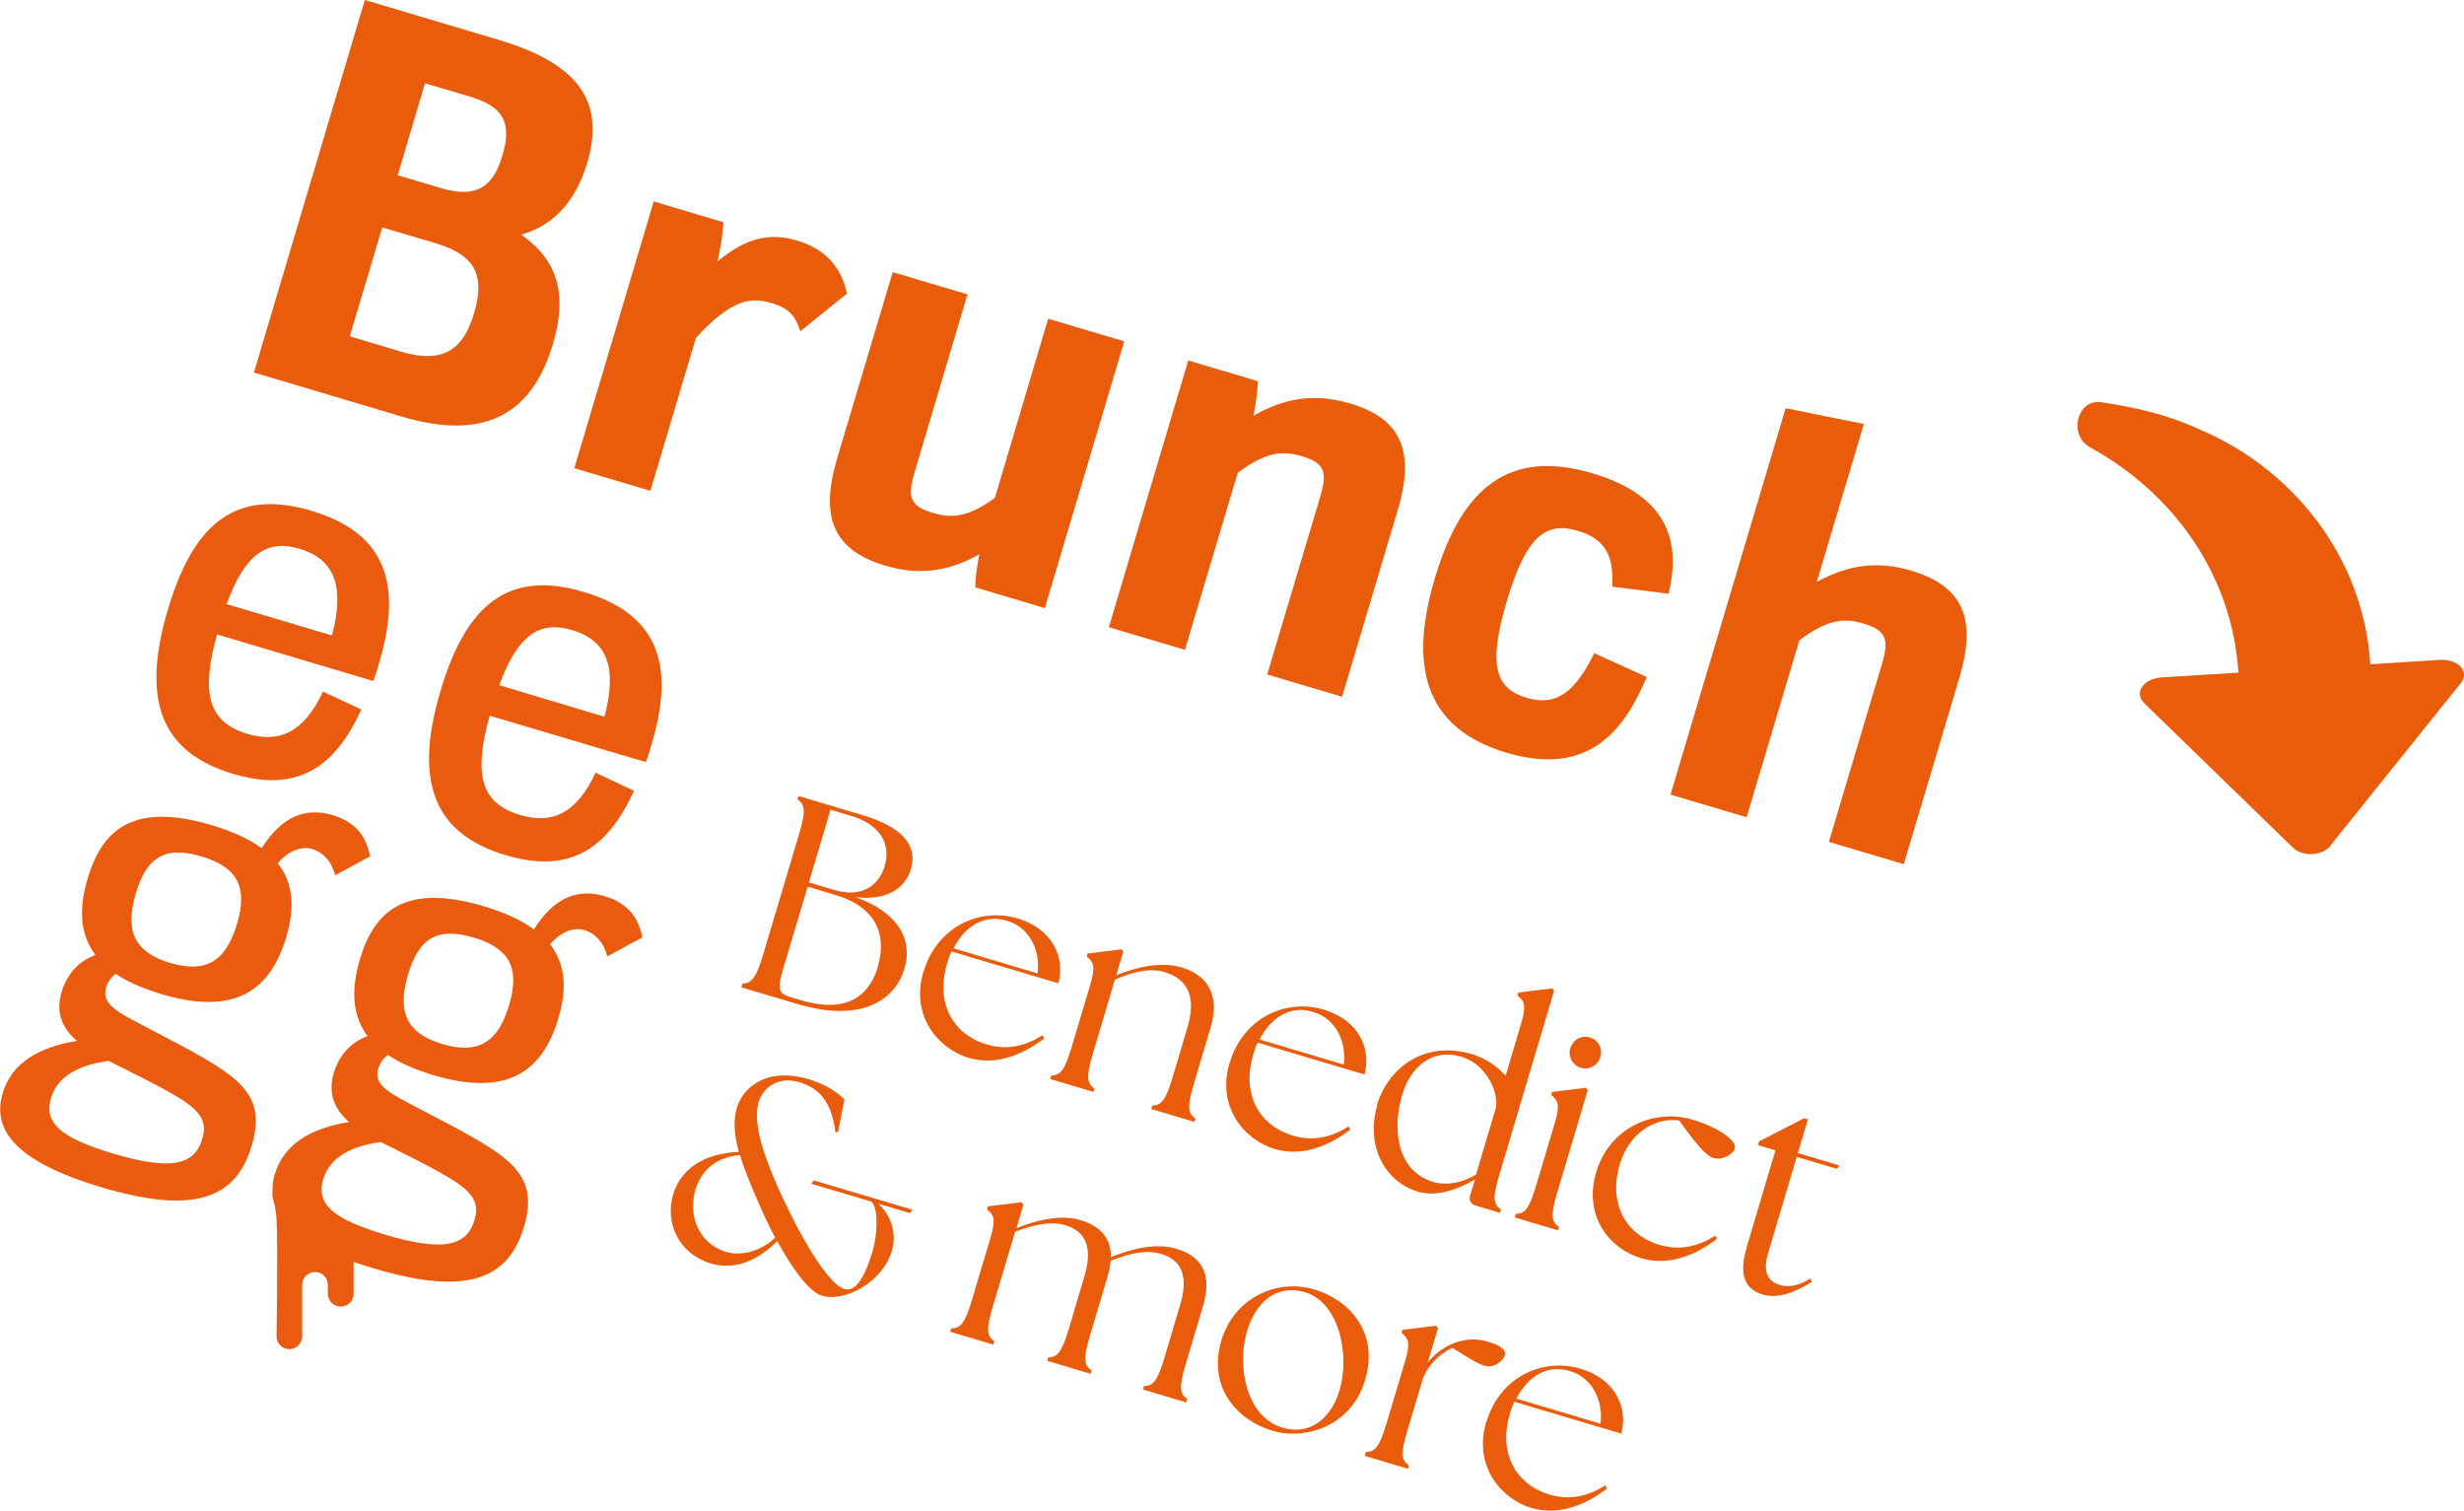
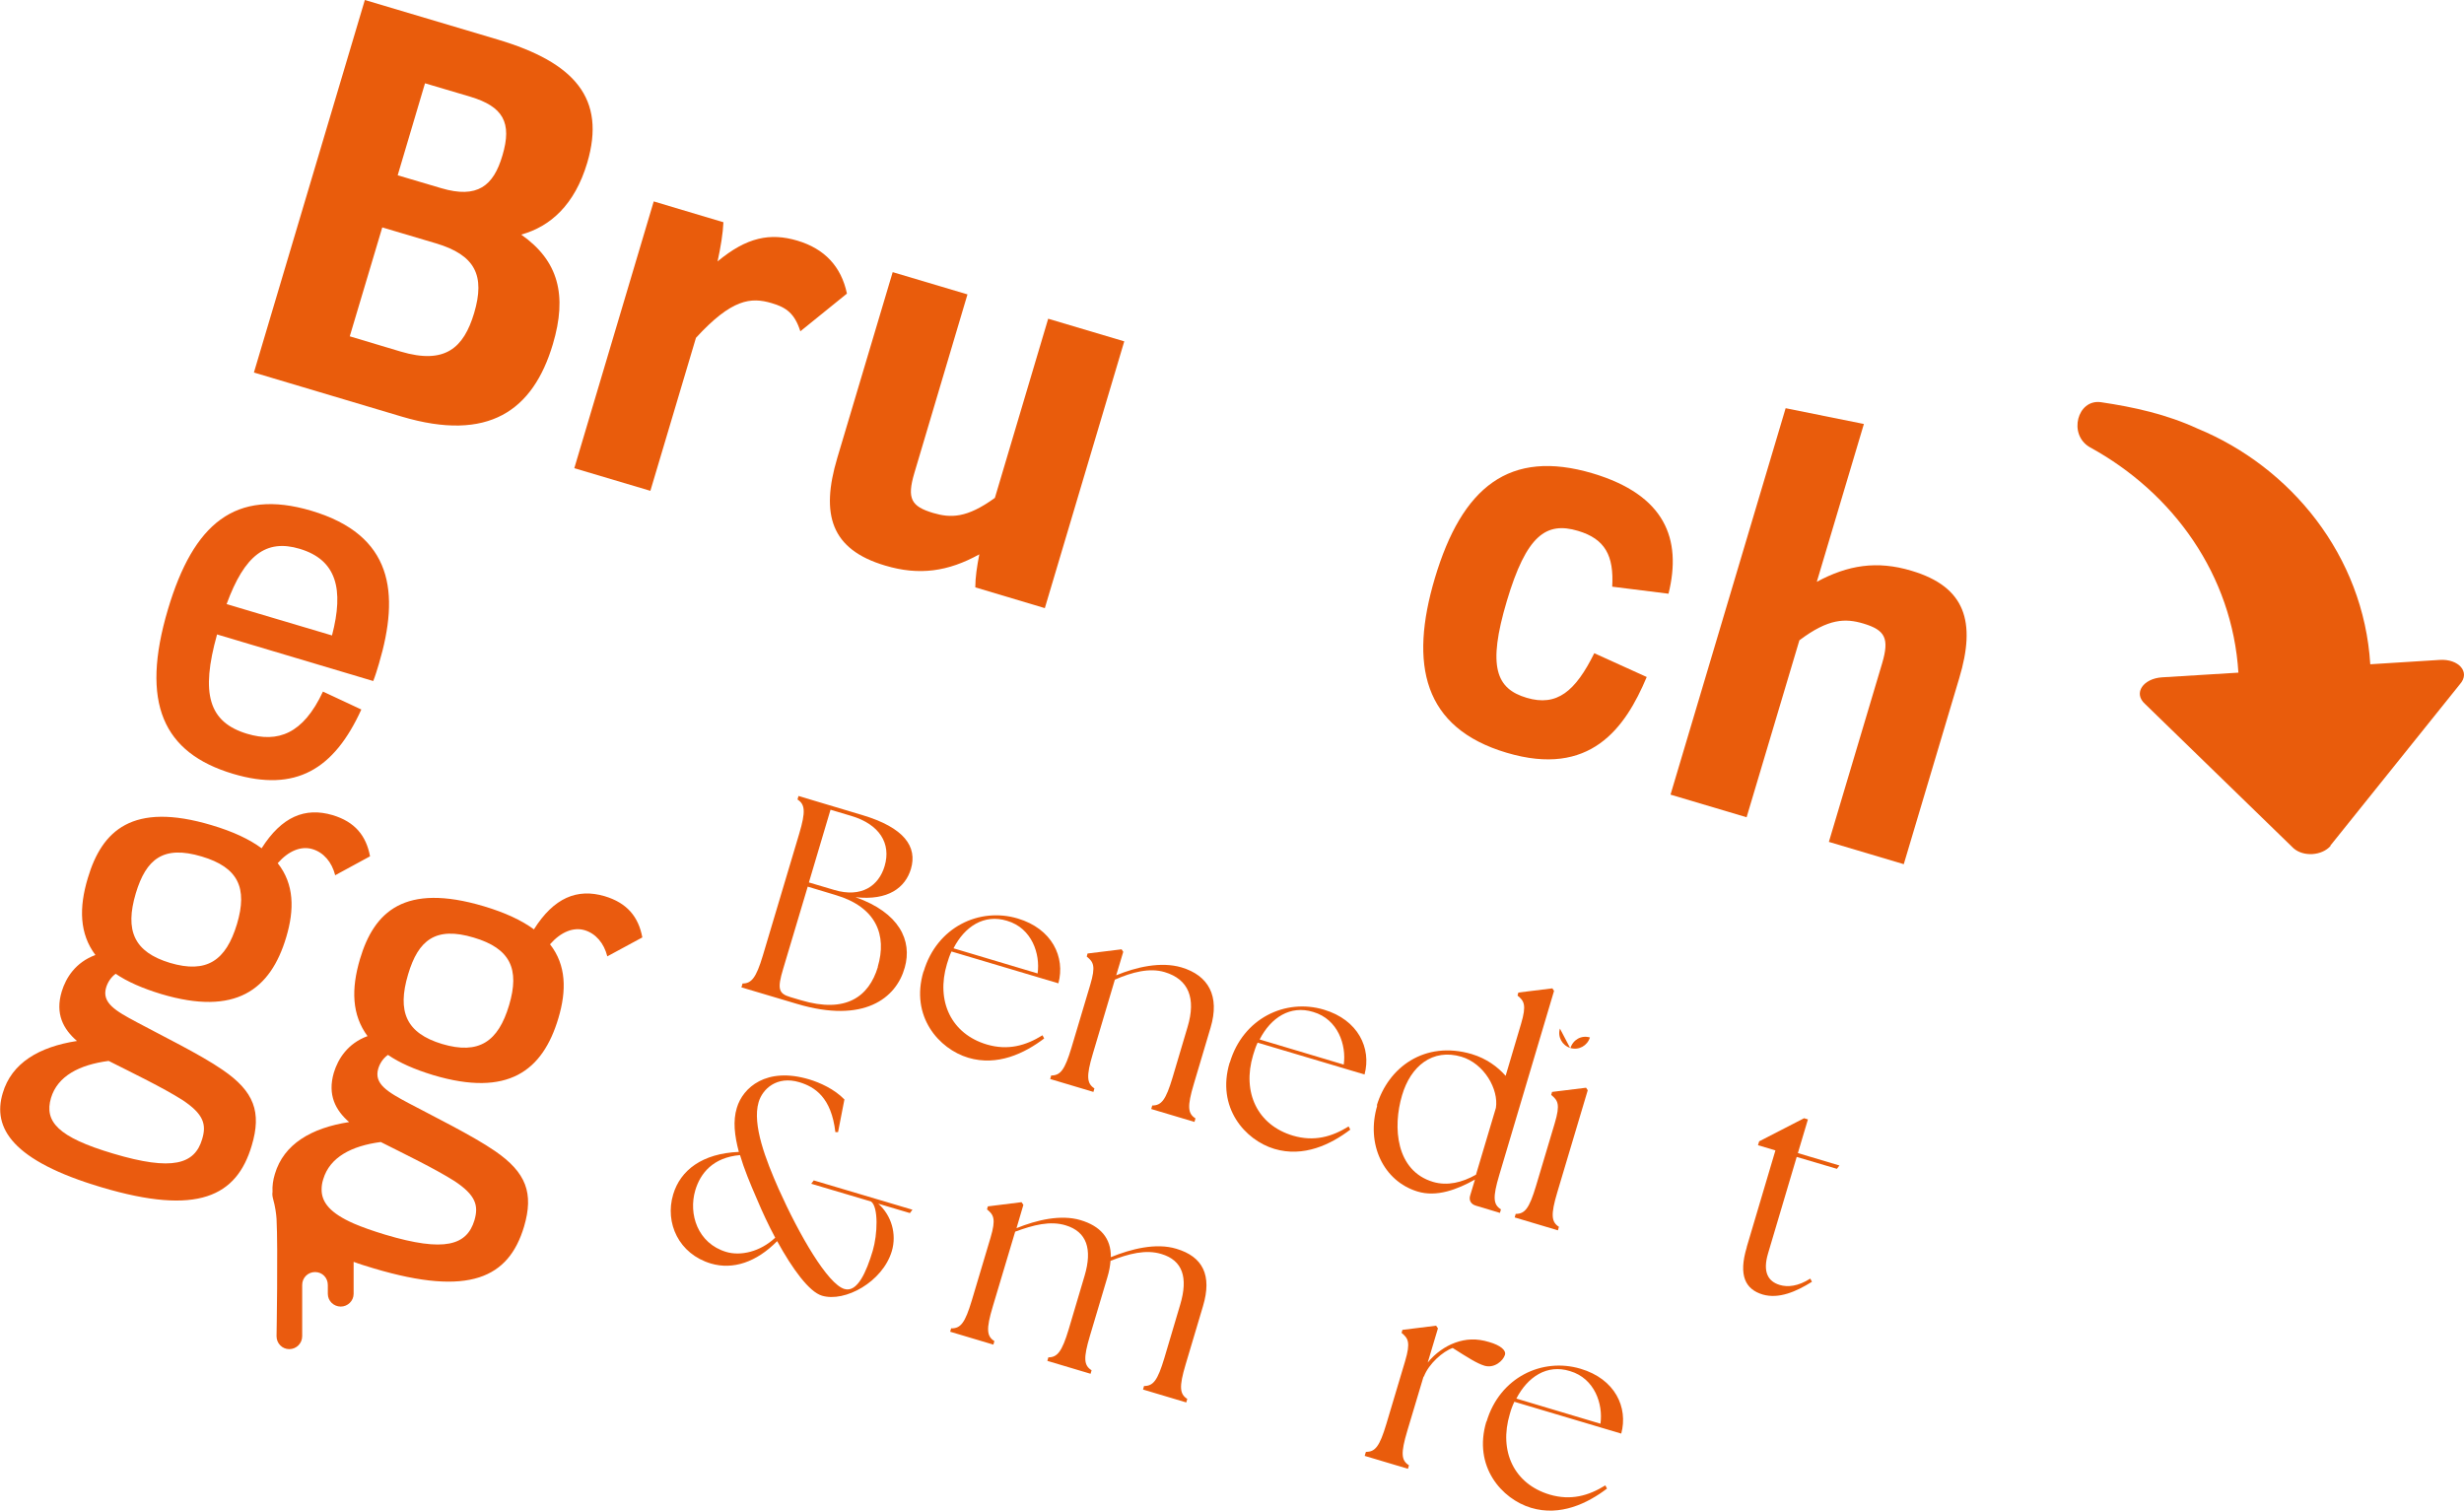
<svg xmlns="http://www.w3.org/2000/svg" id="a" width="51.87mm" height="31.8mm" viewBox="0 0 147.02 90.15">
  <defs>
    <style>.d{fill:#ea5b0f;}.d,.e{stroke-width:0px;}.e{fill:#e95c0c;}</style>
  </defs>
  <path class="e" d="M29.69,2.36c4.6,1.37,6.48,3.52,5.34,7.36-.75,2.51-2.2,3.8-3.94,4.28,2.23,1.56,2.76,3.62,1.89,6.54-1.18,3.97-3.85,5.86-9.02,4.32l-8.82-2.63L21.76,0l7.93,2.36ZM23.72,10.46l2.6.77c2.16.64,3.12-.14,3.65-1.95.59-1.97.04-2.92-1.92-3.51l-2.7-.8-1.63,5.49ZM20.86,20.07l3.04.91c2.66.79,3.76-.23,4.38-2.29.67-2.25.07-3.47-2.28-4.17l-3.2-.95-1.94,6.5Z" />
  <path class="e" d="M43.16,13.25c-.03.68-.16,1.47-.35,2.35,1.74-1.45,3.14-1.72,4.76-1.24s2.62,1.54,2.96,3.16l-2.78,2.25c-.34-1.07-.85-1.43-1.71-1.68-1.24-.37-2.38-.26-4.52,2.07l-2.72,9.13-4.54-1.35,4.74-15.92,4.15,1.24Z" />
  <path class="e" d="M57.72,17.58l-3.17,10.66c-.45,1.52-.18,1.98,1.12,2.37,1.05.31,2.01.32,3.69-.9l3.18-10.69,4.54,1.35-4.74,15.92-4.15-1.24c0-.59.1-1.25.24-1.97-1.86,1.03-3.59,1.28-5.62.67-3.24-.96-3.86-3.05-2.86-6.41l3.31-11.1,4.47,1.33Z" />
-   <path class="e" d="M75.06,22.75c-.04.61-.11,1.31-.27,2.06,1.87-1.07,3.65-1.36,5.78-.73,3.2.95,3.83,3.04,2.82,6.4l-3.31,11.1-4.47-1.33,3.18-10.66c.44-1.49.18-1.98-1.09-2.36-1.11-.33-2.12-.32-3.85.99l-3.15,10.56-4.54-1.35,4.74-15.92,4.16,1.24Z" />
  <path class="e" d="M96.2,35.02c.11-1.87-.43-2.86-2.04-3.34-1.9-.57-3.08.26-4.25,4.19s-.63,5.23,1.18,5.77,2.91-.38,4.04-2.66l3.13,1.42c-1.29,3.07-3.38,6-8.36,4.52s-5.82-5.26-4.28-10.43c1.62-5.42,4.44-7.72,9.42-6.24,4.31,1.29,5.33,3.9,4.52,7.18l-3.36-.42Z" />
  <path class="e" d="M111.22,25.3l-2.81,9.42c1.85-1,3.59-1.28,5.65-.66,3.23.96,3.86,3.05,2.85,6.41l-3.31,11.1-4.47-1.33,3.18-10.66c.44-1.49.18-1.98-1.12-2.37-1.08-.32-2.08-.31-3.82,1l-3.15,10.56-4.54-1.35,6.87-23.06,4.66.94Z" />
  <path class="e" d="M44.24,58.9l.06-.21c.53,0,.81-.33,1.21-1.66l2.17-7.27c.4-1.34.35-1.76-.1-2.05l.06-.21,3.81,1.14c2.51.75,3.29,1.89,2.9,3.21-.33,1.11-1.35,1.91-3.31,1.69,2.62.92,3.4,2.59,2.94,4.2-.51,1.84-2.45,3.35-6.42,2.17l-3.33-.99ZM52.78,51.68c.4-1.35-.31-2.49-1.99-2.99l-1.24-.37-1.29,4.34,1.52.45c1.61.48,2.65-.24,3-1.43ZM52.37,57.69c.56-1.88-.08-3.56-2.52-4.28l-1.66-.5-1.47,4.92c-.35,1.17-.28,1.46.43,1.67l.64.19c2.66.79,4.05-.19,4.59-2Z" />
  <path class="e" d="M55.11,57.97c.79-2.66,3.33-3.84,5.61-3.16,2.05.61,2.85,2.3,2.43,3.87l-6.38-1.9c-.11.23-.19.47-.27.74-.67,2.23.26,4.18,2.38,4.81,1.26.37,2.32.07,3.32-.55l.1.19c-1.17.89-2.79,1.67-4.53,1.15s-3.48-2.46-2.67-5.15ZM61.91,58.08c.16-1.14-.33-2.69-1.82-3.13-1.38-.43-2.54.35-3.2,1.64l5.02,1.5Z" />
  <path class="e" d="M62.72,64.18c.55,0,.81-.33,1.21-1.66l1.12-3.75c.34-1.14.19-1.36-.21-1.69l.05-.18,2.03-.25.1.15-.42,1.4c1.17-.48,2.65-.84,3.9-.47,1.6.48,2.3,1.7,1.73,3.6l-1,3.36c-.4,1.34-.36,1.76.1,2.05l-.06.21-2.58-.77.06-.21c.55,0,.81-.33,1.21-1.66l.9-3.03c.51-1.7.07-2.84-1.37-3.27-.9-.27-1.94,0-2.97.45l-1.32,4.44c-.4,1.34-.35,1.76.1,2.05l-.06.21-2.58-.77.06-.21Z" />
  <path class="e" d="M73.38,63.41c.79-2.66,3.33-3.84,5.61-3.16,2.05.61,2.85,2.3,2.43,3.87l-6.38-1.9c-.11.23-.19.47-.27.74-.67,2.23.26,4.18,2.38,4.81,1.26.37,2.32.07,3.32-.55l.1.19c-1.17.89-2.79,1.67-4.53,1.15s-3.48-2.46-2.67-5.15ZM80.18,63.52c.16-1.14-.33-2.69-1.82-3.13-1.38-.43-2.54.35-3.2,1.64l5.02,1.5Z" />
  <path class="e" d="M82.15,65.97c.68-2.27,2.85-3.89,5.66-3.07.9.27,1.56.77,2.03,1.3l.92-3.1c.34-1.14.18-1.37-.21-1.69l.05-.18,2.03-.25.1.15-3.27,10.99c-.4,1.34-.36,1.76.1,2.05l-.06.21-1.43-.43c-.31-.09-.44-.33-.34-.63l.28-.93c-1.05.59-2.29,1.07-3.44.71-2.02-.62-3.08-2.83-2.39-5.13ZM85.51,70.53c.85.25,1.73.04,2.56-.43l1.19-3.99c.17-1.1-.69-2.64-2.06-3.05-1.73-.51-3.03.57-3.54,2.3-.57,1.91-.37,4.51,1.85,5.17Z" />
-   <path class="e" d="M90.44,72.44c.55,0,.81-.33,1.21-1.66l1.12-3.75c.34-1.14.19-1.36-.21-1.69l.05-.18,2.03-.25.1.15-1.82,6.1c-.4,1.34-.35,1.76.1,2.05l-.06.21-2.58-.77.06-.21ZM93.7,62.56c.16-.52.66-.8,1.17-.65s.78.66.62,1.18c-.15.49-.66.78-1.16.63s-.78-.67-.63-1.16Z" />
-   <path class="e" d="M95.25,69.93c.77-2.58,3.38-3.82,5.76-3.11,1.57.47,2.64,1.27,2.51,1.71-.11.37-.77.73-1.29.57-.41-.12-1.03-.82-2.03-2.24-1.59-.19-3.02.86-3.55,2.62-.67,2.23.26,4.18,2.38,4.81,1.26.37,2.32.07,3.32-.55l.1.19c-1.17.89-2.79,1.67-4.53,1.15-1.89-.56-3.46-2.52-2.67-5.15Z" />
+   <path class="e" d="M90.44,72.44c.55,0,.81-.33,1.21-1.66l1.12-3.75c.34-1.14.19-1.36-.21-1.69l.05-.18,2.03-.25.1.15-1.82,6.1c-.4,1.34-.35,1.76.1,2.05l-.06.21-2.58-.77.06-.21ZM93.7,62.56c.16-.52.66-.8,1.17-.65c-.15.49-.66.78-1.16.63s-.78-.67-.63-1.16Z" />
  <path class="e" d="M104.23,74.41l1.71-5.76-1.04-.31.07-.23,2.68-1.38.23.07-.6,2.01,2.48.74-.15.2-2.4-.71-1.71,5.76c-.33,1.11,0,1.67.7,1.88.46.14,1.09.09,1.82-.38l.1.19c-.94.59-1.98,1.04-2.94.76-1.03-.31-1.46-1.13-.95-2.82Z" />
  <path class="e" d="M46.36,74.07c-1.23,1.25-2.63,1.72-3.95,1.33-1.91-.57-2.76-2.42-2.25-4.12.43-1.45,1.74-2.45,3.92-2.54-.26-.98-.36-1.85-.12-2.63.36-1.21,1.76-2.46,4.31-1.7.64.19,1.51.58,2.11,1.2l-.38,1.95h-.16c-.24-2.07-1.22-2.7-2.15-2.98-1.35-.4-2.2.41-2.43,1.19-.4,1.35.45,3.49,1.19,5.17,1.25,2.79,2.94,5.69,3.93,5.98.77.23,1.31-1.01,1.69-2.28.29-.98.35-2.61-.1-2.94l-3.57-1.06.15-.2,5.89,1.75-.15.2-1.89-.56c.79.7,1.11,1.81.81,2.83-.55,1.84-2.8,3.07-4.17,2.66-.77-.23-1.77-1.61-2.67-3.25ZM43.33,74.71c.85.25,2.01,0,2.92-.85-.4-.74-.77-1.54-1.09-2.3-.41-.94-.77-1.81-1.01-2.63-1.62.14-2.37,1.09-2.67,2.1-.42,1.42.14,3.17,1.85,3.68Z" />
  <path class="e" d="M56.77,79.27c.55,0,.81-.33,1.21-1.66l1.12-3.75c.34-1.14.18-1.37-.21-1.69l.05-.18,2.01-.25.11.16-.41,1.39c1.21-.49,2.64-.83,3.82-.48s1.83,1.08,1.81,2.21c1.21-.49,2.69-.87,3.91-.5,1.58.47,2.14,1.58,1.59,3.42l-1.04,3.49c-.4,1.34-.35,1.76.1,2.05l-.06.21-2.58-.77.06-.21c.55,0,.81-.33,1.21-1.66l.95-3.2c.48-1.61.15-2.64-1.13-3.02-.93-.28-1.93-.02-3.03.41-.02.3-.08.63-.19.99l-1.04,3.49c-.4,1.34-.36,1.76.1,2.05l-.06.21-2.58-.77.06-.21c.53,0,.81-.33,1.21-1.66l.95-3.2c.48-1.61.13-2.64-1.13-3.02-.93-.28-1.93-.02-3.01.38l-1.34,4.48c-.4,1.34-.36,1.76.1,2.05l-.06.21-2.58-.77.06-.21Z" />
-   <path class="e" d="M72.88,79.98c.76-2.54,3.32-3.7,5.55-3.03,2.02.6,3.89,2.51,3.02,5.41-.83,2.79-3.61,3.59-5.53,3.02-2.07-.62-3.89-2.56-3.04-5.4ZM79.93,82.95c.63-2.1-.02-5.35-2.19-5.87-1.68-.43-2.84.72-3.33,2.35-.62,2.07-.07,5.11,2.1,5.76,1.74.52,2.95-.65,3.42-2.23Z" />
  <path class="e" d="M81.51,86.64c.55,0,.81-.33,1.21-1.66l1.12-3.75c.34-1.14.18-1.37-.21-1.69l.05-.18,2.01-.25.11.16-.61,2.04c.45-.56,1.06-.98,1.65-1.19.62-.22,1.25-.27,2.03-.03.65.19,1.01.48.93.76-.11.36-.64.82-1.22.65-.44-.13-1.02-.5-1.9-1.06-.58.2-1.43.94-1.72,1.71h-.02s-.97,3.24-.97,3.24c-.4,1.34-.36,1.76.1,2.05l-.06.21-2.58-.77.06-.21Z" />
  <path class="e" d="M88.7,84.84c.79-2.66,3.33-3.84,5.61-3.16,2.06.61,2.85,2.3,2.43,3.87l-6.38-1.9c-.11.23-.2.47-.27.73-.67,2.23.26,4.18,2.38,4.81,1.26.37,2.32.07,3.32-.55l.1.19c-1.17.89-2.79,1.67-4.53,1.15s-3.48-2.46-2.67-5.15ZM95.5,84.95c.16-1.14-.33-2.69-1.82-3.13-1.38-.43-2.53.35-3.2,1.64l5.02,1.5Z" />
  <g id="b">
    <path id="c" class="e" d="M139.06,50.46l7.73-9.63c.65-.73-.09-1.52-1.2-1.45l-4.15.26c-.4-6.49-4.75-11.77-10.3-14.06-1.86-.86-3.82-1.29-5.78-1.58-1.4-.19-1.96,1.92-.67,2.68,5.02,2.74,8.52,7.66,8.88,13.46l-4.56.28c-1.11.07-1.74.94-1.01,1.59l8.86,8.61c.59.52,1.69.45,2.21-.14Z" />
  </g>
  <path class="d" d="M19.83,48.64c-1.64-.48-3.03.09-4.23,1.98-.73-.54-1.71-1-2.99-1.38-4.73-1.41-6.54.33-7.38,3.15-.54,1.79-.5,3.33.45,4.6-1.19.44-1.76,1.36-2.01,2.18-.4,1.33.09,2.24.91,2.95-2.26.35-3.9,1.31-4.43,3.11-.63,2.09.58,4.04,5.89,5.62,5.74,1.71,8.07.55,8.97-2.49.6-2,.14-3.23-1.73-4.51-1.34-.93-3.76-2.11-5.13-2.85-1.28-.68-2.1-1.16-1.83-2.07.09-.3.28-.61.57-.82.69.47,1.6.87,2.72,1.21,4.43,1.32,6.52-.24,7.46-3.4.49-1.64.48-3.16-.51-4.41.65-.74,1.4-1.04,2.07-.84.67.2,1.16.77,1.36,1.56l2.08-1.13c-.23-1.23-.9-2.06-2.24-2.46ZM6.47,63.31c1.41.71,3.23,1.59,4.4,2.33,1.27.84,1.45,1.46,1.18,2.34-.44,1.49-1.76,1.92-5.31.86-3.31-.98-4.12-1.92-3.71-3.32.39-1.3,1.68-1.98,3.44-2.21ZM14.13,55.14c-.66,2.19-1.81,2.97-4,2.32-2.15-.65-2.7-1.93-2.04-4.15.62-2.06,1.65-2.88,3.93-2.2,2.19.65,2.75,1.88,2.11,4.03Z" />
  <path class="d" d="M36.07,53.48c-1.64-.48-3.03.09-4.22,1.98-.73-.54-1.72-1-2.99-1.38-4.74-1.41-6.55.33-7.39,3.15-.53,1.79-.49,3.33.45,4.6-1.19.44-1.76,1.36-2.01,2.18-.39,1.33.1,2.24.91,2.95-2.25.35-3.9,1.31-4.43,3.1-.11.36-.16.72-.14,1.07-.02.11-.01.25.03.4.13.46.19.9.21,1.21.09,1.75,0,7,0,7,0,.43.34.77.76.77s.77-.34.77-.77v-3.06c0-.43.34-.77.77-.77s.76.34.76.77v.53c0,.42.35.76.77.76s.77-.34.77-.76v-1.91c.37.14.77.26,1.2.39,5.73,1.71,8.06.55,8.97-2.49.59-2,.13-3.23-1.73-4.51-1.35-.93-3.77-2.12-5.14-2.85-1.28-.68-2.1-1.16-1.83-2.07.09-.3.28-.61.58-.82.68.47,1.59.87,2.71,1.21,4.44,1.32,6.52-.24,7.46-3.4.49-1.64.48-3.16-.5-4.41.65-.74,1.4-1.04,2.07-.84.66.2,1.15.77,1.35,1.56l2.09-1.13c-.23-1.23-.91-2.06-2.25-2.46ZM22.71,68.15c1.41.71,3.23,1.59,4.4,2.33,1.27.84,1.45,1.46,1.19,2.34-.45,1.49-1.77,1.92-5.32.86-.76-.23-1.38-.45-1.89-.67-1.38-.61-1.92-1.25-1.91-2.04,0-.19.03-.4.1-.61.39-1.3,1.68-1.98,3.43-2.21ZM30.37,59.98c-.65,2.19-1.81,2.97-4,2.32-2.15-.65-2.69-1.93-2.03-4.15.61-2.06,1.65-2.88,3.92-2.2,2.19.65,2.75,1.88,2.11,4.03Z" />
  <path class="d" d="M18.57,30.48c-4.55-1.35-7.04.78-8.56,5.88-1.66,5.59-.3,8.57,3.89,9.82,3.73,1.11,6.02-.26,7.65-3.84l-2.29-1.07c-1.19,2.55-2.7,3.06-4.52,2.52-2.3-.69-2.79-2.39-1.8-5.93l9.32,2.78c.13-.33.24-.69.34-1.03,1.26-4.25.83-7.68-4.03-9.13ZM19.8,37.92l-6.29-1.87c1.07-2.92,2.35-3.9,4.36-3.3,2.21.66,2.65,2.41,1.93,5.17Z" />
-   <path class="d" d="M34.84,35.33c-4.55-1.36-7.04.78-8.56,5.88-1.66,5.58-.3,8.57,3.88,9.82,3.74,1.11,6.03-.26,7.66-3.84l-2.29-1.08c-1.19,2.56-2.7,3.06-4.52,2.52-2.31-.69-2.79-2.38-1.8-5.92l9.32,2.77c.13-.32.23-.69.33-1.02,1.27-4.25.84-7.68-4.02-9.13ZM36.06,42.77l-6.28-1.88c1.07-2.92,2.35-3.89,4.35-3.29,2.22.66,2.66,2.41,1.93,5.17Z" />
</svg>